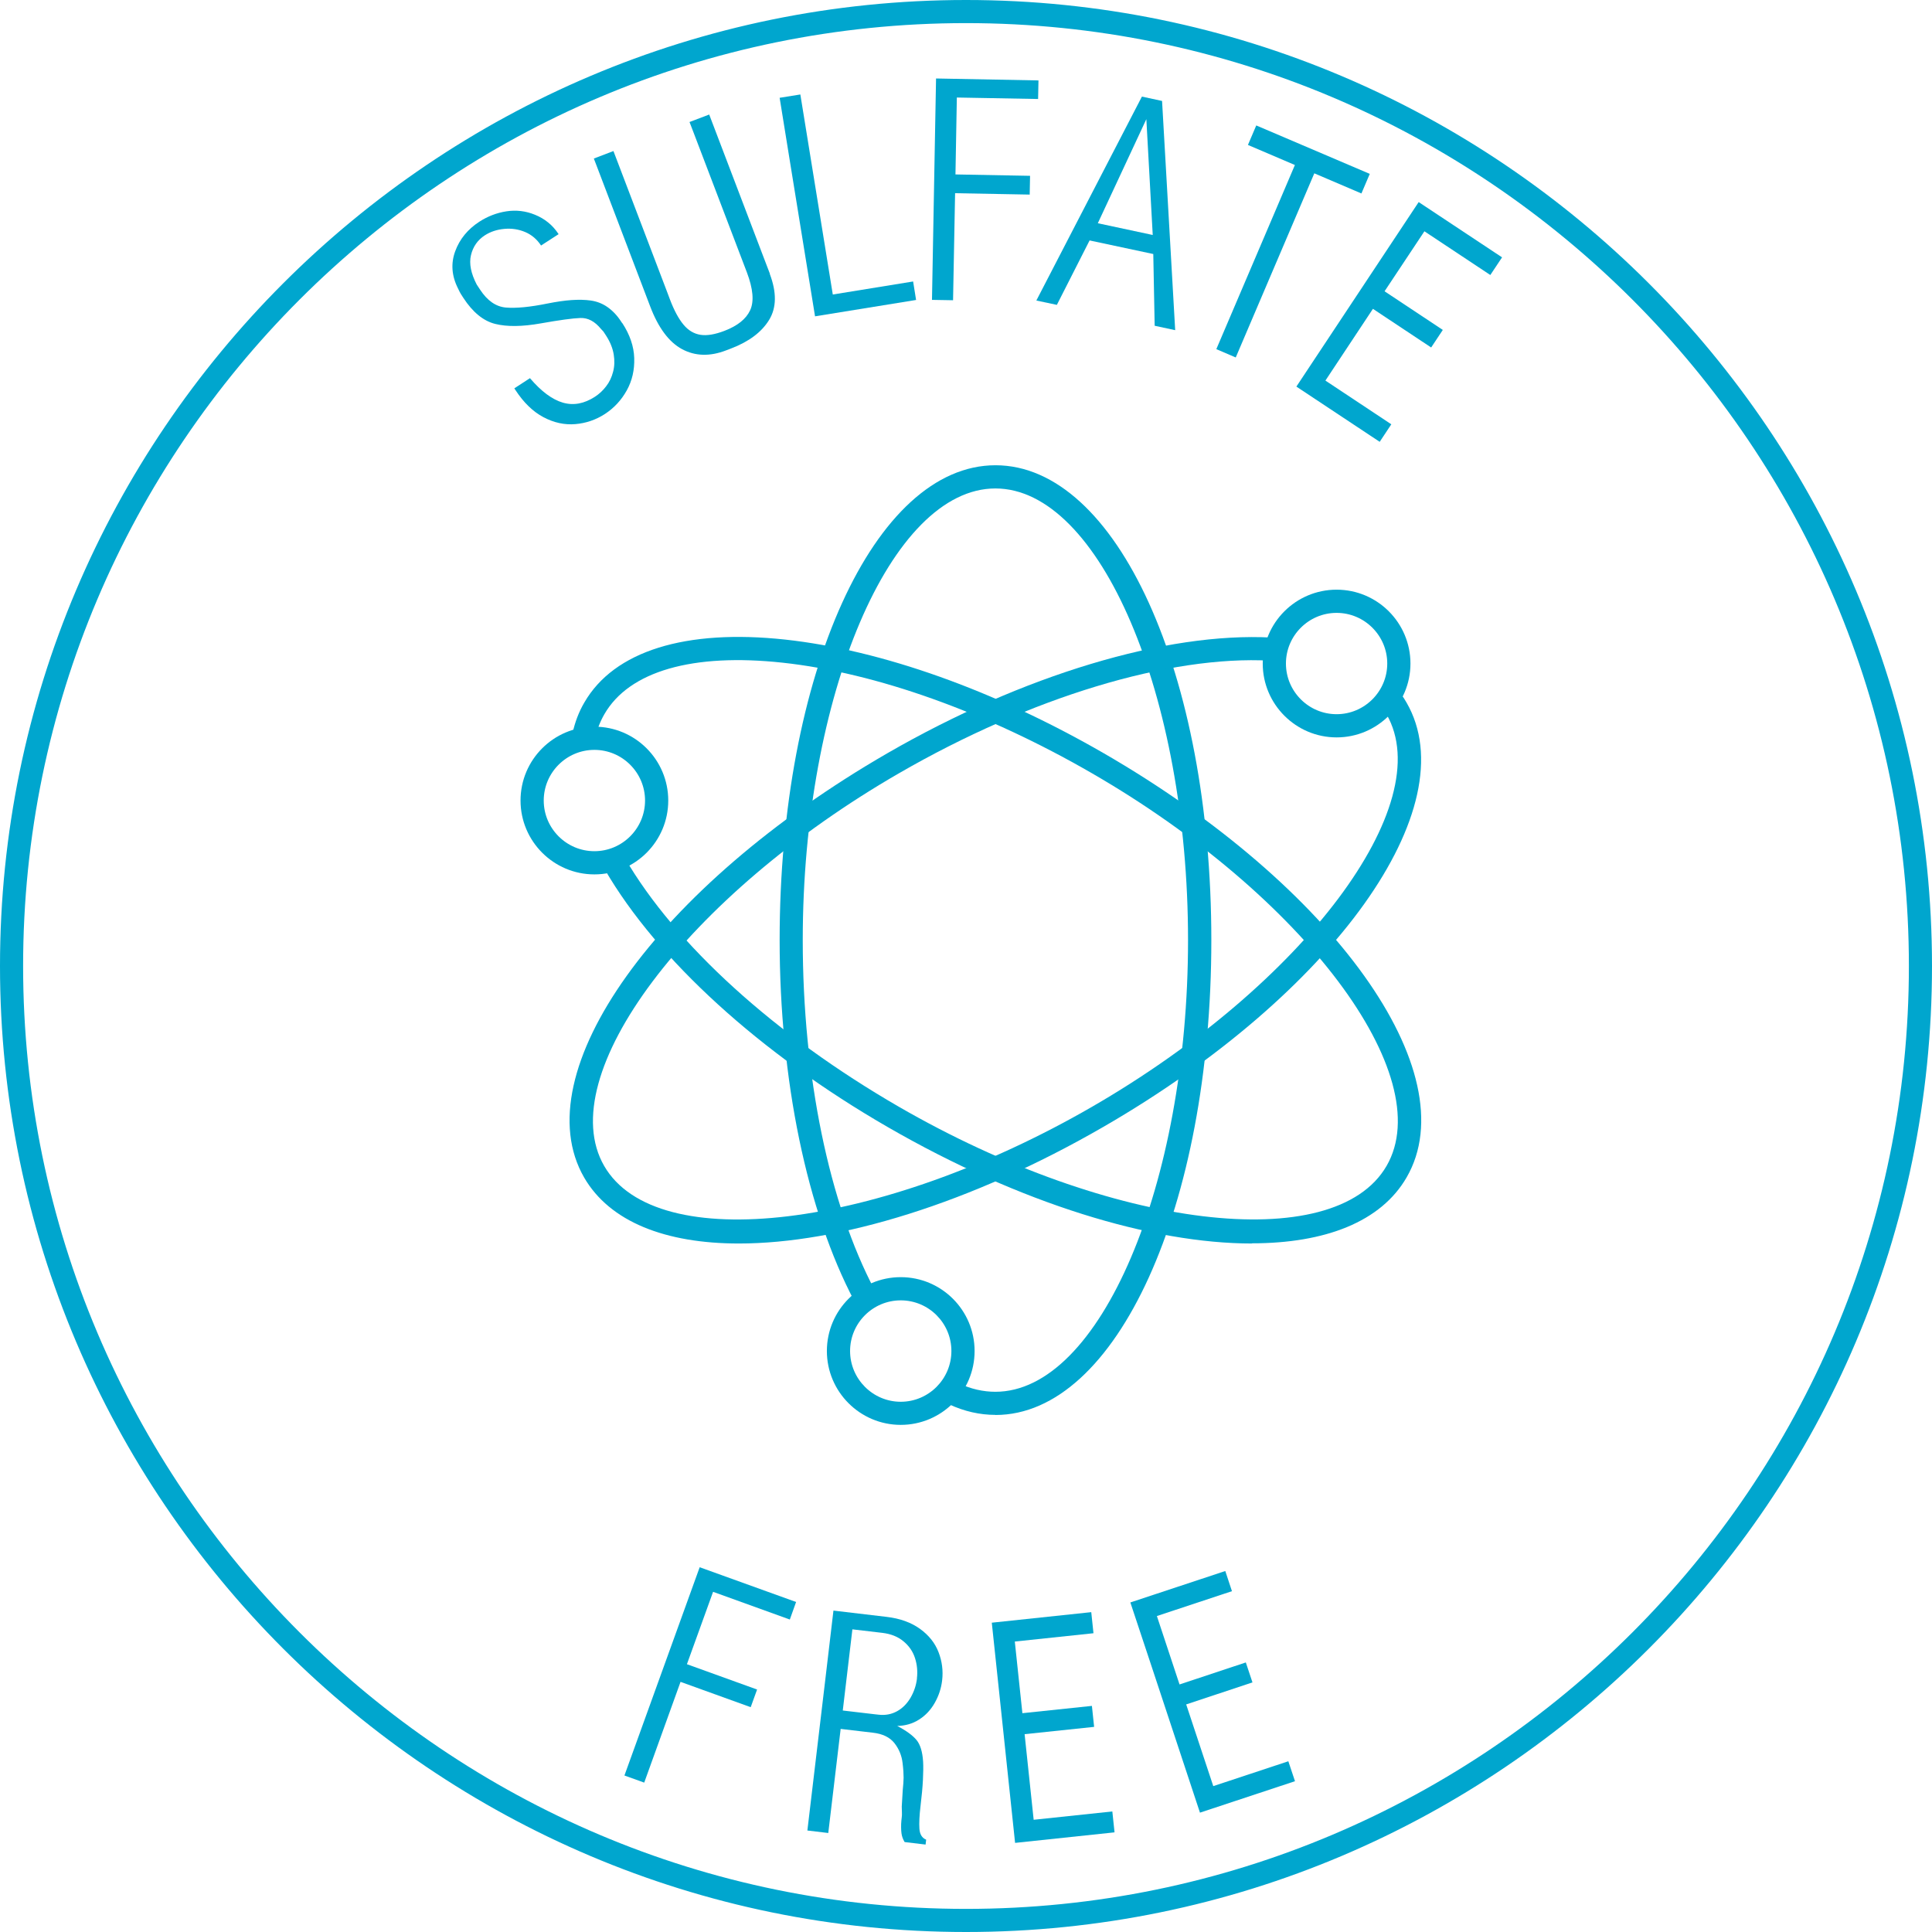
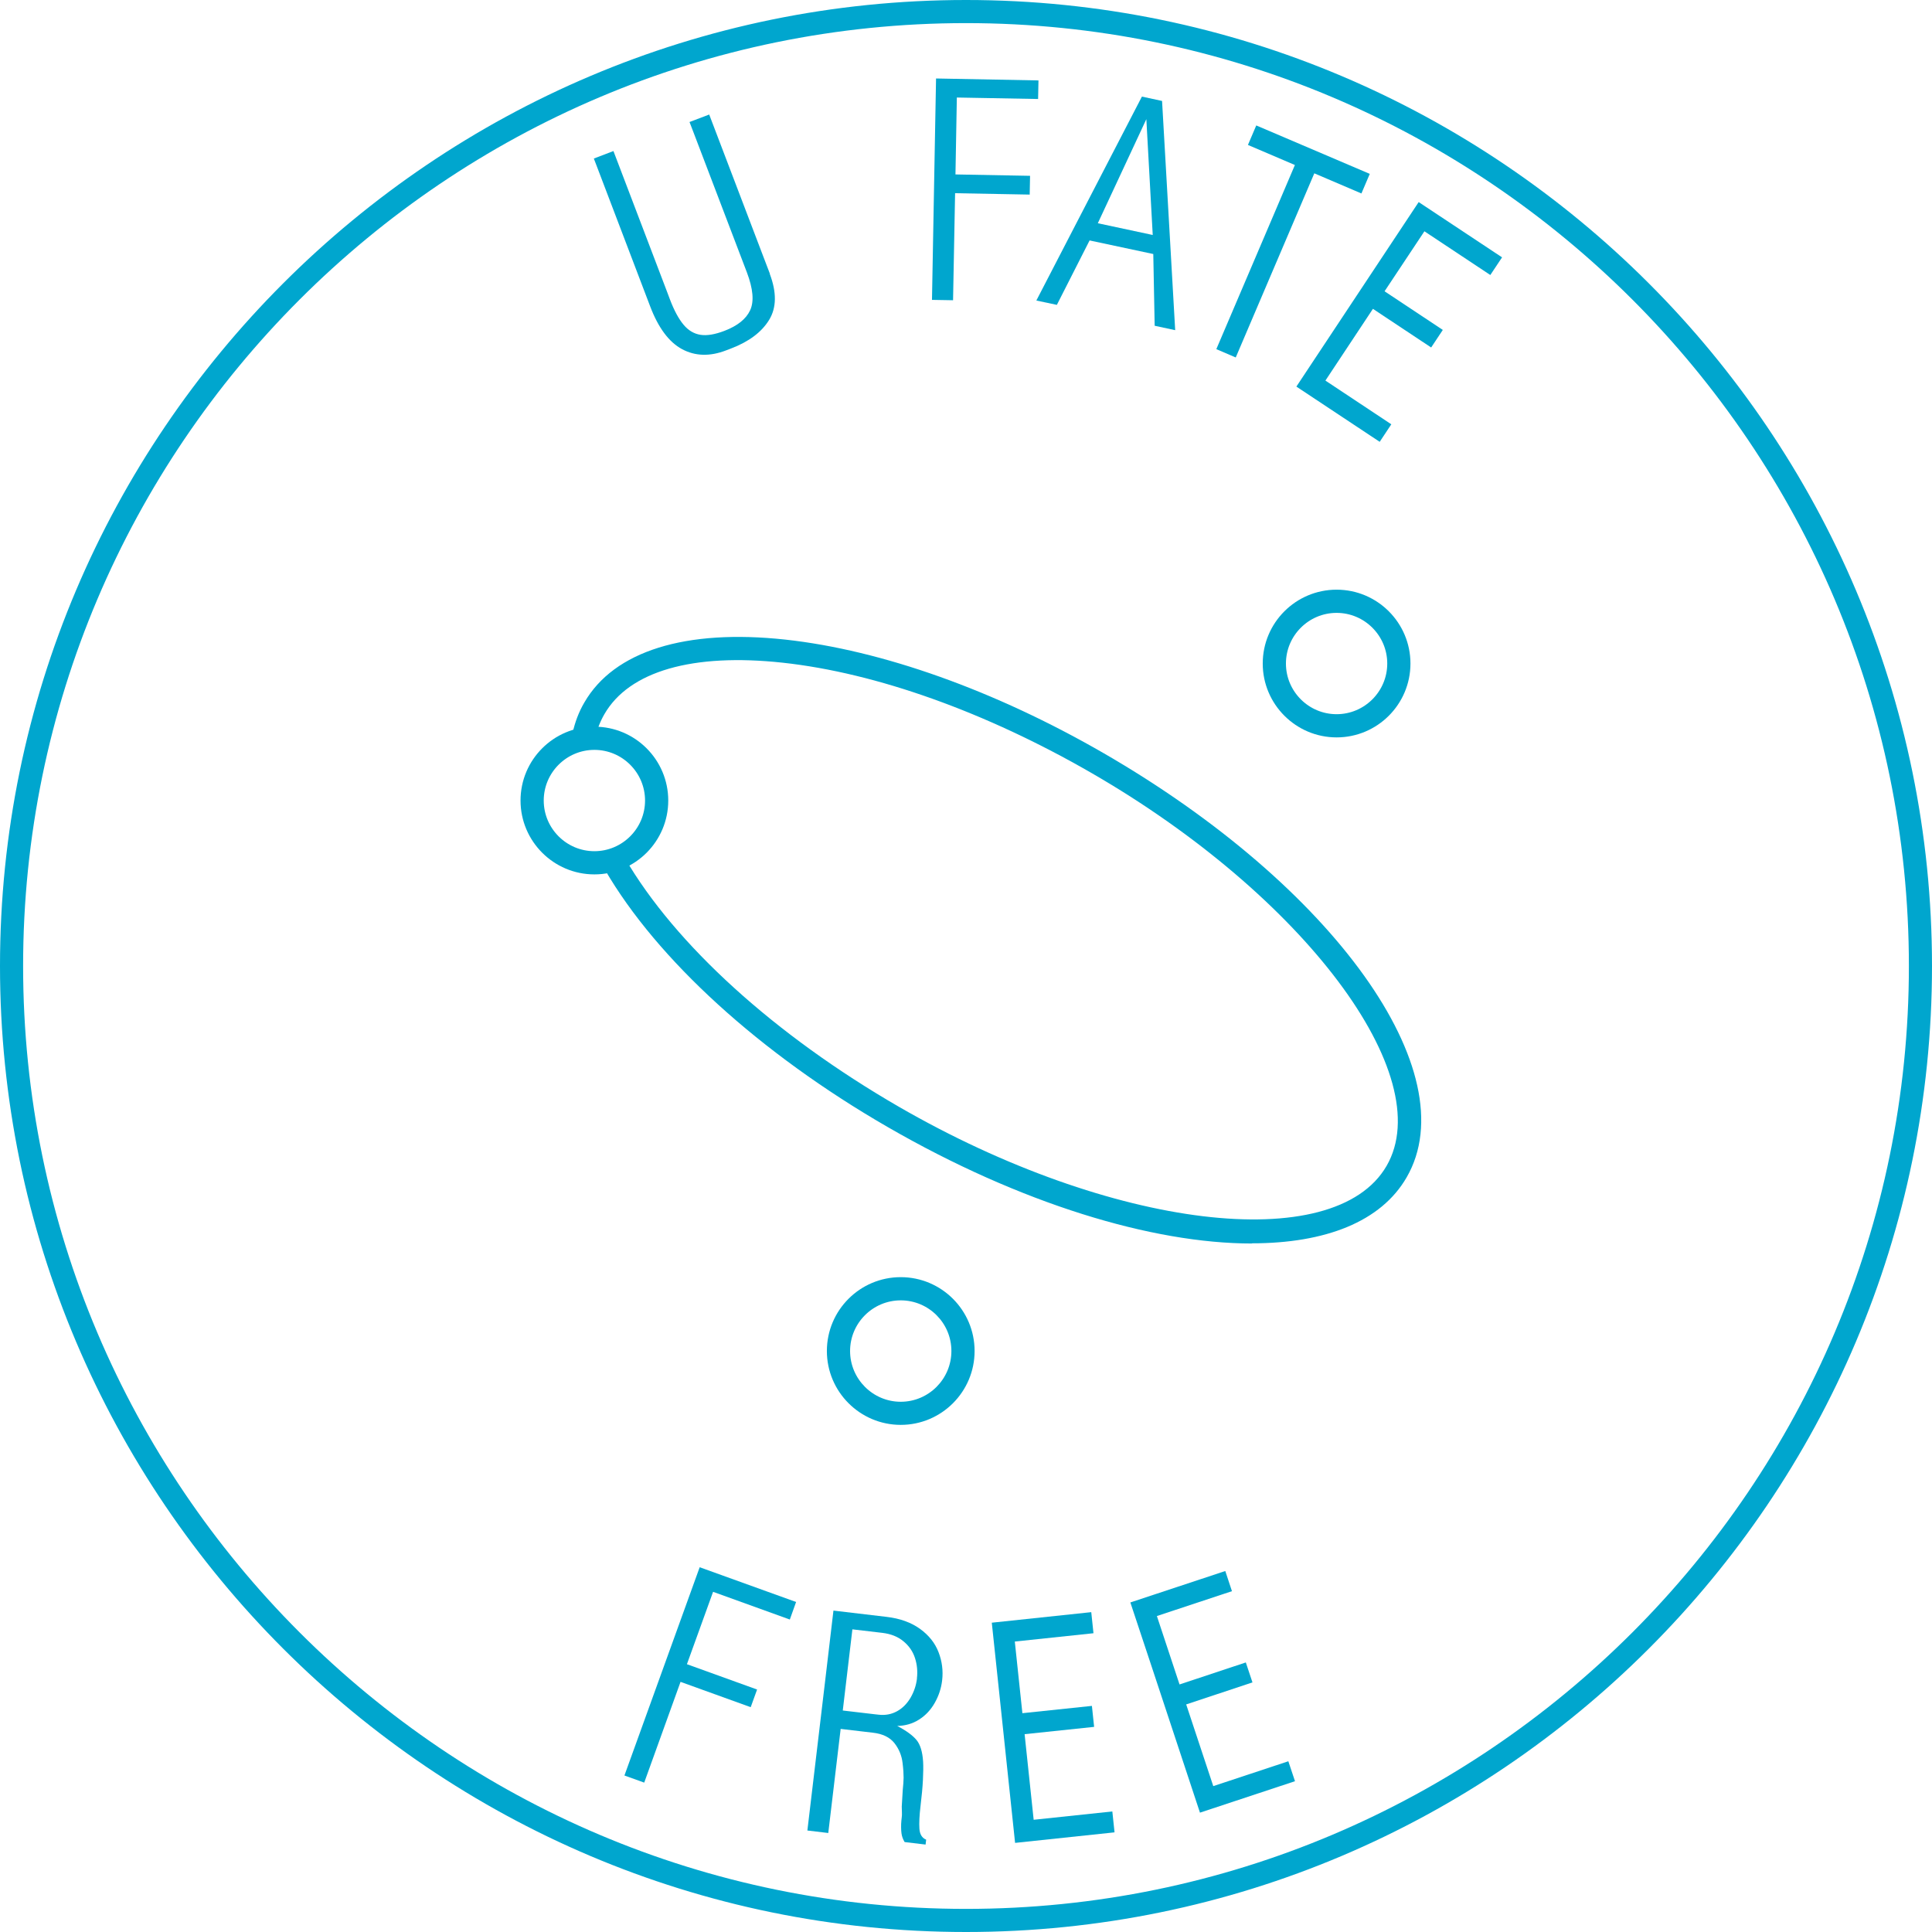
<svg xmlns="http://www.w3.org/2000/svg" id="Layer_2" viewBox="0 0 209 209">
  <g id="Layer_1-2">
-     <path d="M107.68,153.06c-1.68,0-3.36-.38-4.98-1.13-.63-.29-.9-1.04-.61-1.66.29-.63,1.04-.9,1.66-.61,1.29.6,2.61.9,3.93.9,11.3,0,20.84-22.38,20.84-48.86s-9.54-48.86-20.84-48.86-20.84,22.38-20.84,48.86c0,14.69,2.84,28.5,7.79,37.88.32.61.09,1.37-.52,1.69-.61.32-1.37.09-1.69-.52-5.13-9.73-8.08-23.97-8.08-39.05,0-28.8,10.25-51.37,23.35-51.37s23.35,22.56,23.35,51.37-10.25,51.37-23.35,51.37h-.01Z" style="fill:#00a6ce;" />
-     <path d="M79.93,134.52c-7.93,0-13.96-2.34-16.74-7.14-6.55-11.34,7.87-31.5,32.81-45.9,14.64-8.45,30.17-13.12,41.55-12.51.69.04,1.22.63,1.18,1.32-.04.69-.63,1.25-1.32,1.18-10.91-.59-25.93,3.96-40.16,12.18-22.94,13.24-37.54,32.7-31.89,42.48s29.8,6.86,52.74-6.38,37.54-32.7,31.89-42.48c-.15-.25-.3-.49-.47-.73-.4-.56-.27-1.34.29-1.75.56-.4,1.34-.27,1.75.29.22.3.42.61.6.93,6.54,11.34-7.87,31.5-32.81,45.9-14.37,8.3-28.65,12.61-39.42,12.61Z" style="fill:#00a6ce;" />
    <path d="M135.43,134.52c-10.78,0-25.05-4.31-39.42-12.61-13.79-7.96-24.93-18.11-30.58-27.84-.35-.6-.14-1.37.45-1.71.6-.35,1.37-.14,1.71.45,5.44,9.37,16.25,19.18,29.67,26.93,22.94,13.24,47.09,16.17,52.74,6.38,5.65-9.78-8.96-29.24-31.89-42.48-11.45-6.61-23.32-10.85-33.43-11.95-9.76-1.06-16.62.92-19.3,5.57-.46.8-.8,1.68-1,2.61-.14.68-.8,1.1-1.49.96-.68-.15-1.11-.81-.96-1.49.26-1.19.68-2.32,1.28-3.34,3.21-5.57,10.94-7.98,21.74-6.81,10.45,1.14,22.67,5.5,34.41,12.27,24.94,14.4,39.36,34.56,32.81,45.9-2.77,4.81-8.81,7.14-16.74,7.14v.02Z" style="fill:#00a6ce;" />
    <path d="M64.3,94.59c-4.4,0-7.99-3.58-7.99-7.99s3.58-7.99,7.99-7.99,7.99,3.58,7.99,7.99-3.58,7.99-7.99,7.99ZM64.3,81.12c-3.02,0-5.48,2.46-5.48,5.48s2.46,5.48,5.48,5.48,5.48-2.46,5.48-5.48-2.46-5.48-5.48-5.48Z" style="fill:#00a6ce;" />
    <path d="M144.59,79.77c-4.4,0-7.99-3.58-7.99-7.99s3.58-7.99,7.99-7.99,7.99,3.58,7.99,7.99-3.58,7.99-7.99,7.99ZM144.59,66.3c-3.02,0-5.48,2.46-5.48,5.48s2.46,5.48,5.48,5.48,5.48-2.46,5.48-5.48-2.46-5.48-5.48-5.48Z" style="fill:#00a6ce;" />
    <path d="M97.44,154.14c-4.4,0-7.99-3.58-7.99-7.99s3.58-7.99,7.99-7.99,7.99,3.58,7.99,7.99-3.58,7.99-7.99,7.99ZM97.44,140.67c-3.02,0-5.48,2.46-5.48,5.48s2.46,5.49,5.48,5.49,5.48-2.46,5.48-5.49-2.46-5.48-5.48-5.48Z" style="fill:#00a6ce;" />
    <path d="M104.5,209C46.88,209,0,162.12,0,104.5S46.88,0,104.5,0s104.5,46.88,104.5,104.5-46.88,104.5-104.5,104.5ZM104.5,2.5C48.26,2.5,2.5,48.26,2.5,104.5s45.76,102,102,102,102-45.76,102-102S160.74,2.5,104.5,2.5Z" style="fill:#00a6ce;" />
-     <path d="M67.32,34.95c.82,1.26,1.25,2.52,1.29,3.79s-.22,2.43-.8,3.48-1.37,1.91-2.38,2.57c-.96.62-2.02.99-3.19,1.09-1.16.1-2.32-.15-3.45-.75-1.14-.6-2.14-1.58-3.02-2.92l-.13-.2,1.69-1.1c1.23,1.44,2.42,2.32,3.57,2.65s2.3.11,3.46-.64c.46-.3.87-.68,1.21-1.13.35-.45.6-.97.75-1.56.16-.59.18-1.22.07-1.89s-.38-1.34-.81-2.01c-.1-.15-.2-.3-.3-.46-.12-.13-.21-.23-.27-.29-.67-.82-1.41-1.21-2.23-1.18s-2.24.22-4.26.58c-2.02.36-3.67.38-4.95.06-1.28-.32-2.43-1.26-3.44-2.81-.11-.17-.2-.3-.27-.42s-.18-.31-.31-.6c-.69-1.36-.79-2.71-.31-4.02.48-1.32,1.36-2.39,2.62-3.21.9-.58,1.88-.96,2.93-1.12s2.08-.04,3.08.37c.52.21.99.48,1.42.83.43.34.81.77,1.14,1.27l-1.9,1.23c-.44-.67-1.01-1.16-1.72-1.46-.71-.3-1.46-.41-2.25-.34s-1.49.3-2.1.69c-.79.51-1.29,1.23-1.51,2.15-.22.92,0,1.98.62,3.18l.37.56c.78,1.19,1.71,1.84,2.8,1.93s2.59-.05,4.5-.44c.97-.19,1.83-.32,2.59-.37s1.45-.04,2.08.05,1.23.31,1.78.69,1.05.89,1.48,1.55l.14.21h.01Z" style="fill:#00a6ce;" />
    <path d="M83.27,29.62c.76,2.01.74,3.67-.07,4.99s-2.18,2.35-4.12,3.09l-.55.21c-1.75.67-3.33.62-4.75-.14-1.41-.76-2.56-2.3-3.44-4.61l-5.82-15.28-.28-.73,2.12-.81,5.83,15.3.27.72c.46,1.22.96,2.14,1.48,2.76.52.63,1.14.99,1.84,1.1.7.11,1.57-.04,2.59-.43,1.41-.54,2.34-1.28,2.78-2.23s.32-2.32-.36-4.11l-5.83-15.29-.37-.96,2.13-.81,5.83,15.3.73,1.91v.02Z" style="fill:#00a6ce;" />
-     <path d="M99.1,32.45l-10.93,1.77-2.62-16.15-1.21-7.49,2.24-.36,2.62,16.15.89,5.49,8.69-1.41s.32,2,.32,2Z" style="fill:#00a6ce;" />
    <path d="M112.32,10.71l-8.81-.16-.15,8.32,8.07.15-.04,2.03-8.07-.15-.22,11.58-2.28-.04.3-16.36.14-7.59,11.08.21-.04,2.01h.02Z" style="fill:#00a6ce;" />
    <path d="M127.14,35.72l-2.23-.48-.15-7.76-6.89-1.47-3.54,6.97-2.22-.47,7.8-15.07,3.62-6.99,2.18.47.97,16.94.45,7.86h.01ZM124.7,25.41l-.69-12.52-5.25,11.26,5.94,1.27h0Z" style="fill:#00a6ce;" />
    <path d="M147.28,20.93l-5.1-2.18-6.41,15.02-2.09,4.9-2.1-.9,6.42-15.04,2.08-4.88-5.08-2.17.9-2.11,12.28,5.24-.9,2.11h0Z" style="fill:#00a6ce;" />
    <path d="M149.26,47.8l-9.02-5.98,9.04-13.64,4.19-6.32,9.02,5.98-1.27,1.91-7.13-4.73-4.31,6.49,6.3,4.18-1.26,1.9-6.3-4.18-5.14,7.76,7.13,4.73-1.26,1.9h0Z" style="fill:#00a6ce;" />
    <path d="M85.42,175.19l-8.28-2.99-2.83,7.83,7.59,2.74-.69,1.91-7.59-2.74-3.93,10.9-2.14-.77,5.56-15.39,2.58-7.14,10.43,3.76-.68,1.9h-.02Z" style="fill:#00a6ce;" />
    <path d="M100.12,199.54l-2.26-.27c-.18-.3-.3-.62-.34-.95-.02-.17-.04-.38-.04-.63s0-.49.03-.74c.04-.3.05-.5.06-.6,0-.1,0-.41-.02-.92l.11-1.83c.05-.45.08-.88.09-1.29,0-.4-.03-.93-.11-1.58-.09-.81-.39-1.53-.88-2.16-.5-.63-1.27-1.01-2.33-1.13l-3.49-.41-1.34,11.26-2.26-.27,1.93-16.25.89-7.54,5.75.68c1.46.17,2.66.61,3.62,1.3.96.7,1.62,1.53,2,2.52.38.98.51,2,.39,3.04-.1.87-.37,1.68-.8,2.44s-1,1.37-1.7,1.81c-.7.45-1.49.67-2.36.69.98.51,1.67,1.02,2.08,1.51s.65,1.27.72,2.34c.03.54.02,1.21-.02,2-.04.8-.13,1.74-.26,2.82-.12,1.01-.16,1.83-.12,2.44s.28,1.01.73,1.19l-.06.51v.02ZM99.19,181.56c.09-.75.02-1.49-.21-2.2-.23-.71-.65-1.32-1.25-1.81-.6-.5-1.36-.8-2.28-.91l-3.24-.38-1.04,8.78,3.49.41.37.04c.74.09,1.41-.04,2.01-.37s1.08-.82,1.46-1.46c.37-.64.61-1.33.7-2.1h-.01Z" style="fill:#00a6ce;" />
    <path d="M120.57,198.22l-10.76,1.14-1.72-16.27-.8-7.55,10.76-1.14.24,2.28-8.51.9.82,7.75,7.52-.79.24,2.27-7.52.79.98,9.26,8.51-.9.24,2.27h0Z" style="fill:#00a6ce;" />
    <path d="M140.08,192.69l-10.27,3.4-5.14-15.54-2.39-7.2,10.27-3.4.72,2.18-8.12,2.69,2.45,7.4,7.17-2.38.72,2.16-7.17,2.38,2.93,8.84,8.12-2.69.72,2.16h0Z" style="fill:#00a6ce;" />
  </g>
</svg>